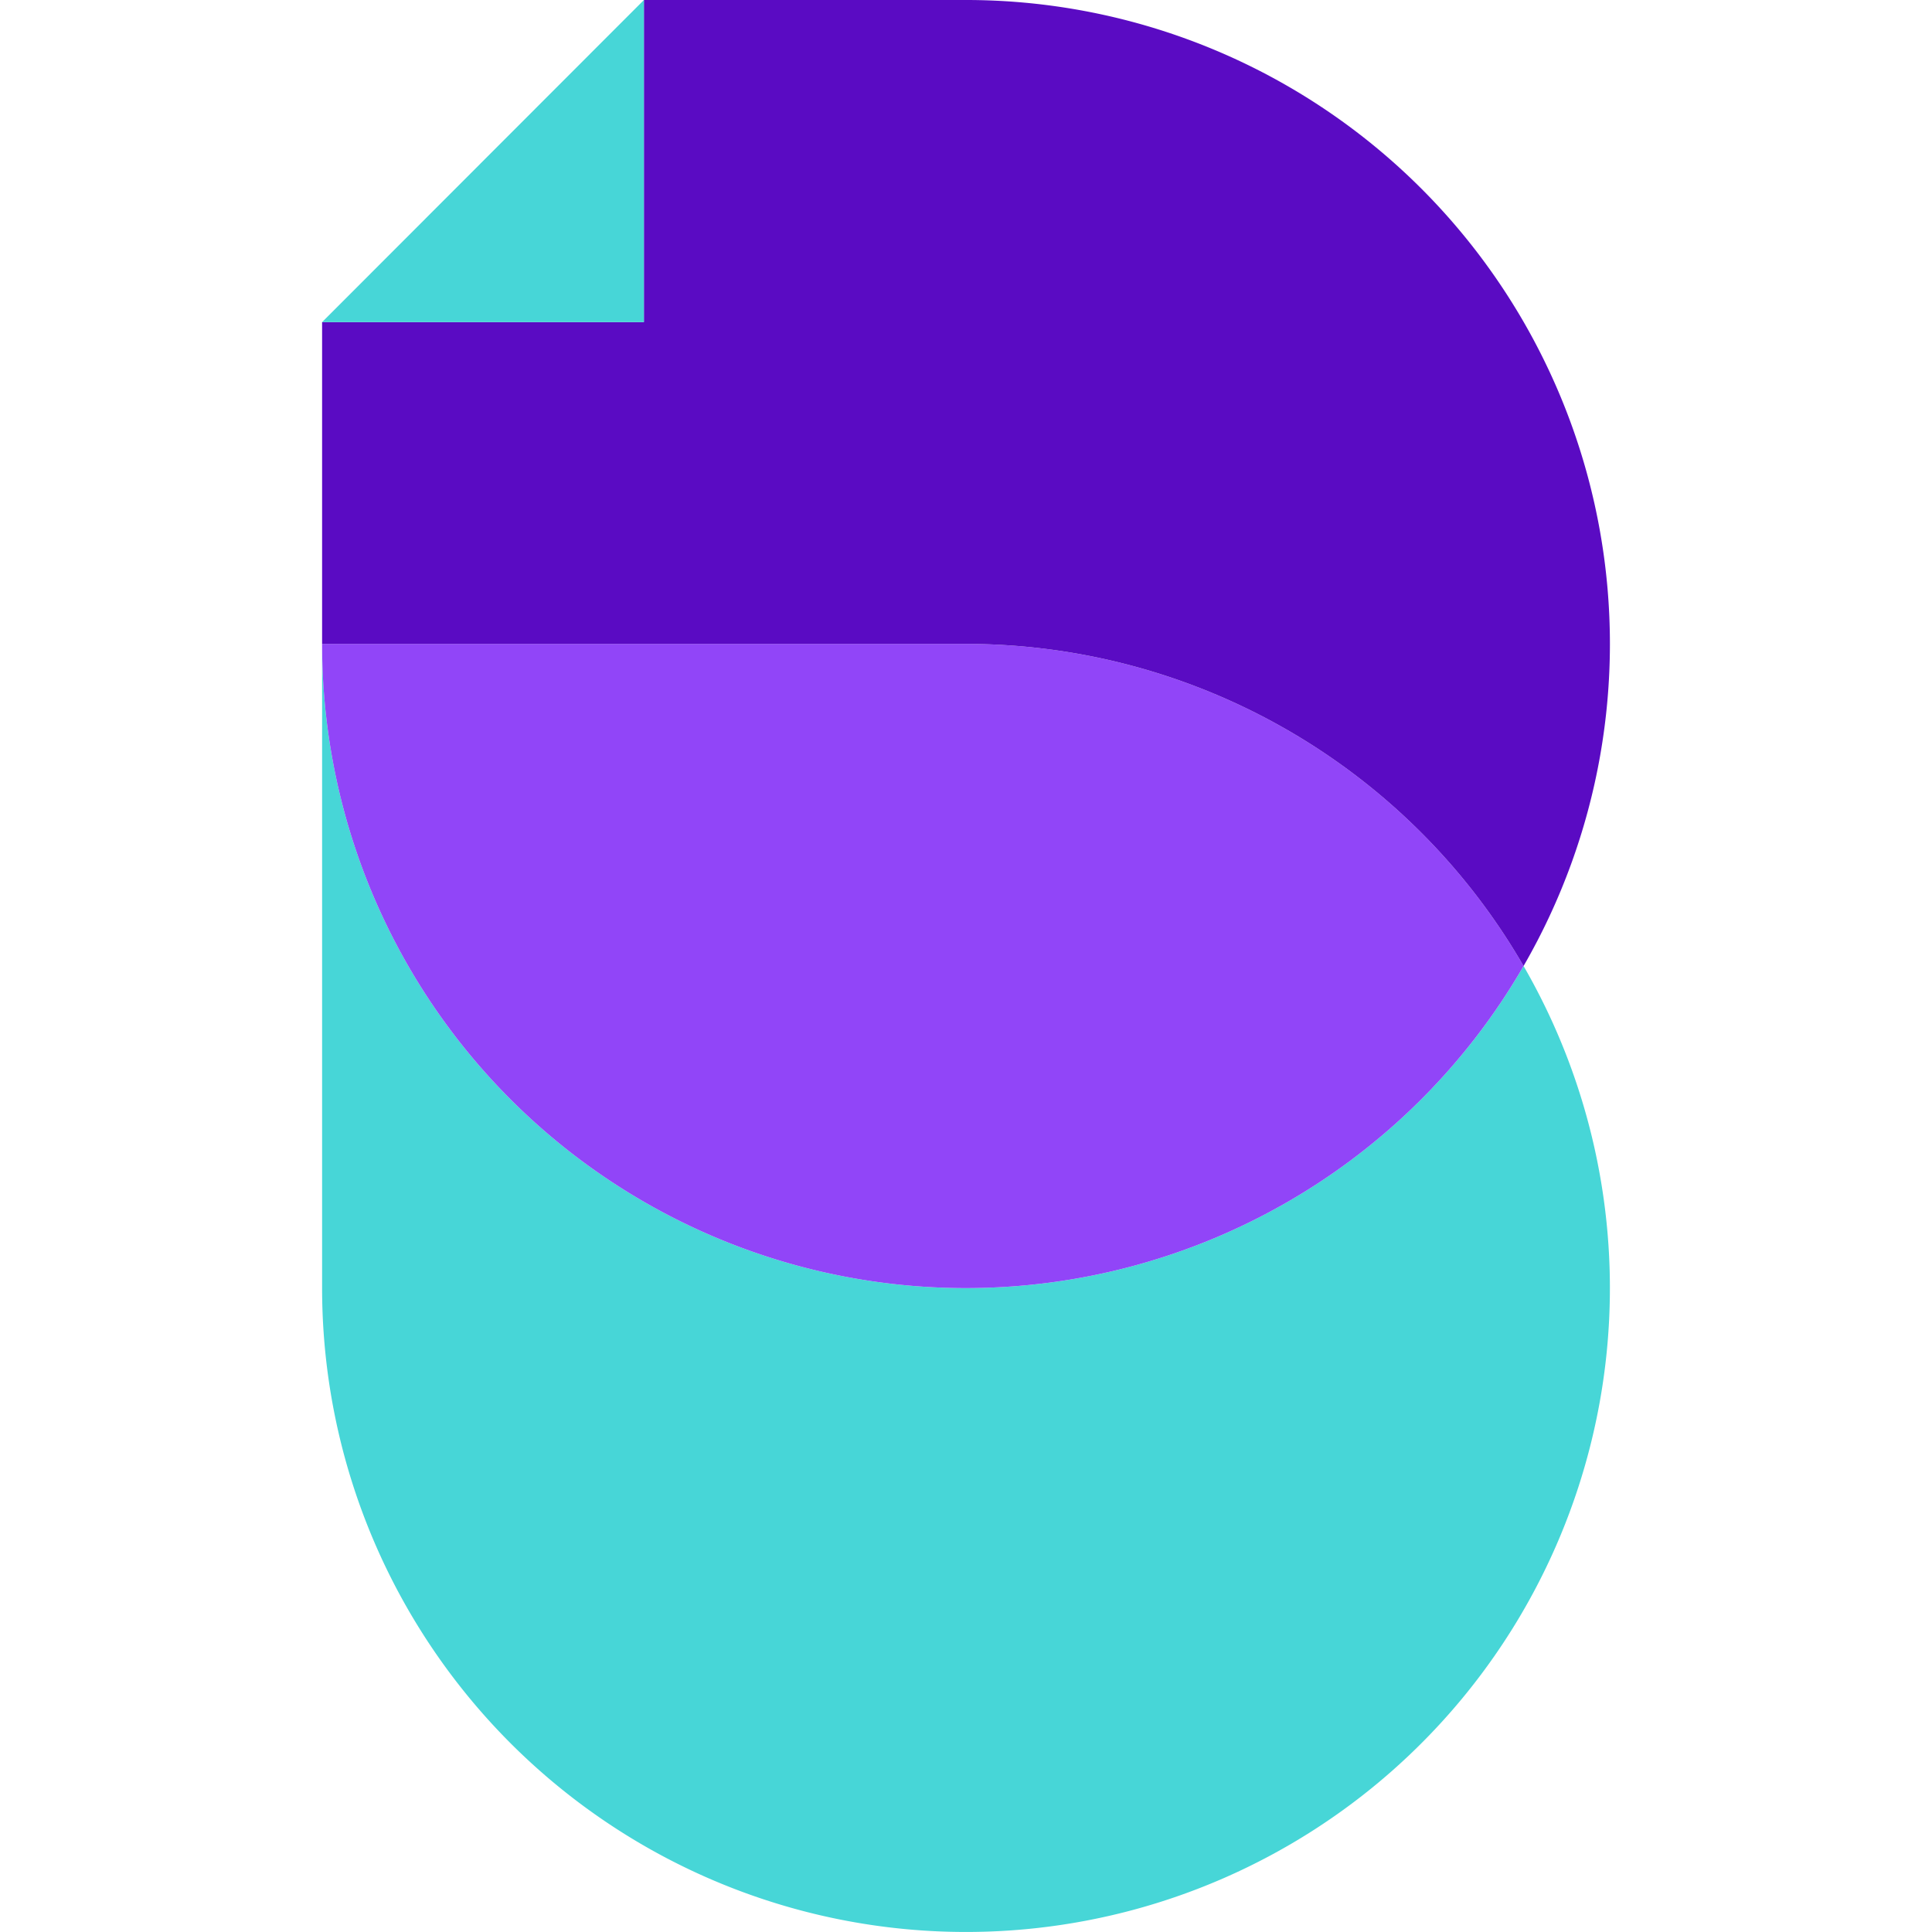
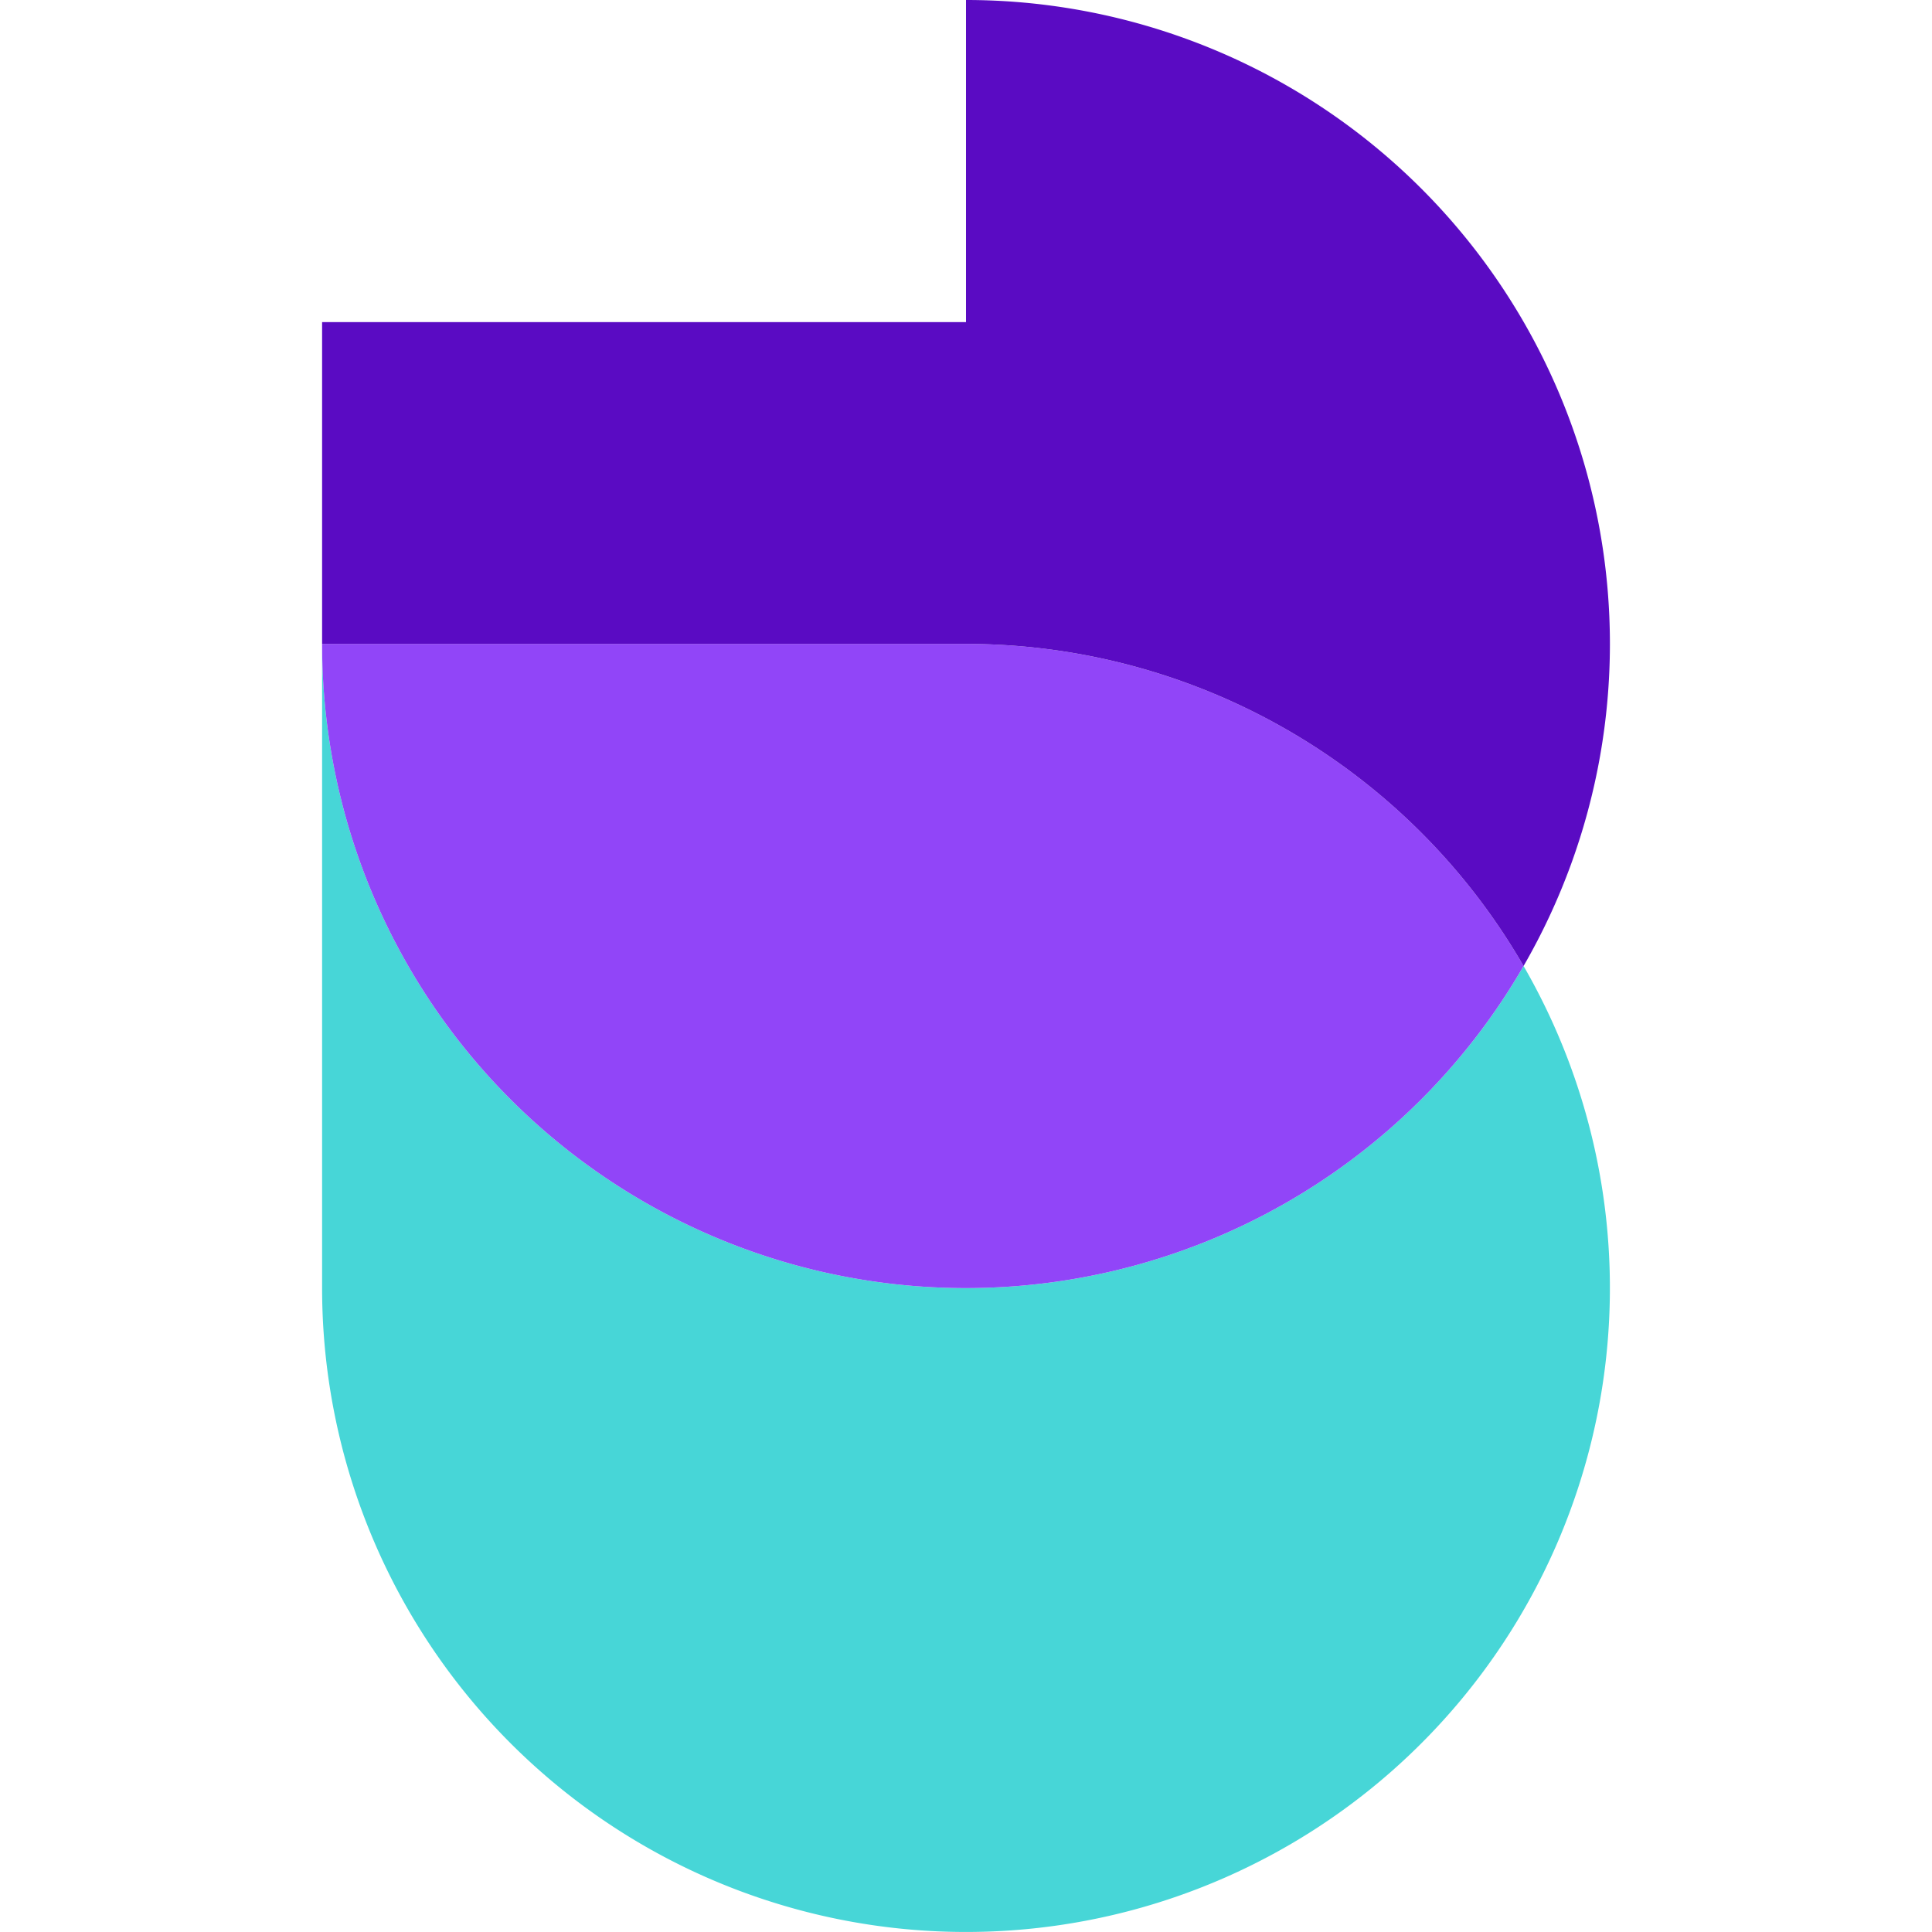
<svg xmlns="http://www.w3.org/2000/svg" id="Layer_1" data-name="Layer 1" viewBox="0 0 64 64">
  <defs>
    <style>.cls-1{fill:#fff;}.cls-2{fill:#47d6d7;}.cls-3{fill:#9145f8;}.cls-4{fill:#5a0bc3;}</style>
  </defs>
  <rect class="cls-1" width="64" height="64" />
  <path class="cls-2" d="M32,42.67A21.33,21.33,0,0,1,10.67,21.33h0V42.67A21.33,21.33,0,1,0,50.47,32,21.34,21.34,0,0,1,32,42.67Z" />
  <path class="cls-3" d="M32,42.67A21.34,21.34,0,0,0,50.47,32,21.34,21.34,0,0,0,32,21.33H10.67A21.33,21.33,0,0,0,32,42.67Z" />
-   <path class="cls-4" d="M32,0H21.33V10.67H10.67V21.33H32A21.34,21.34,0,0,1,50.47,32,21.33,21.33,0,0,0,32,0Z" />
-   <polygon class="cls-2" points="10.67 10.67 21.33 10.67 21.33 0 10.67 10.67" />
+   <path class="cls-4" d="M32,0V10.67H10.67V21.33H32A21.34,21.34,0,0,1,50.47,32,21.33,21.33,0,0,0,32,0Z" />
</svg>